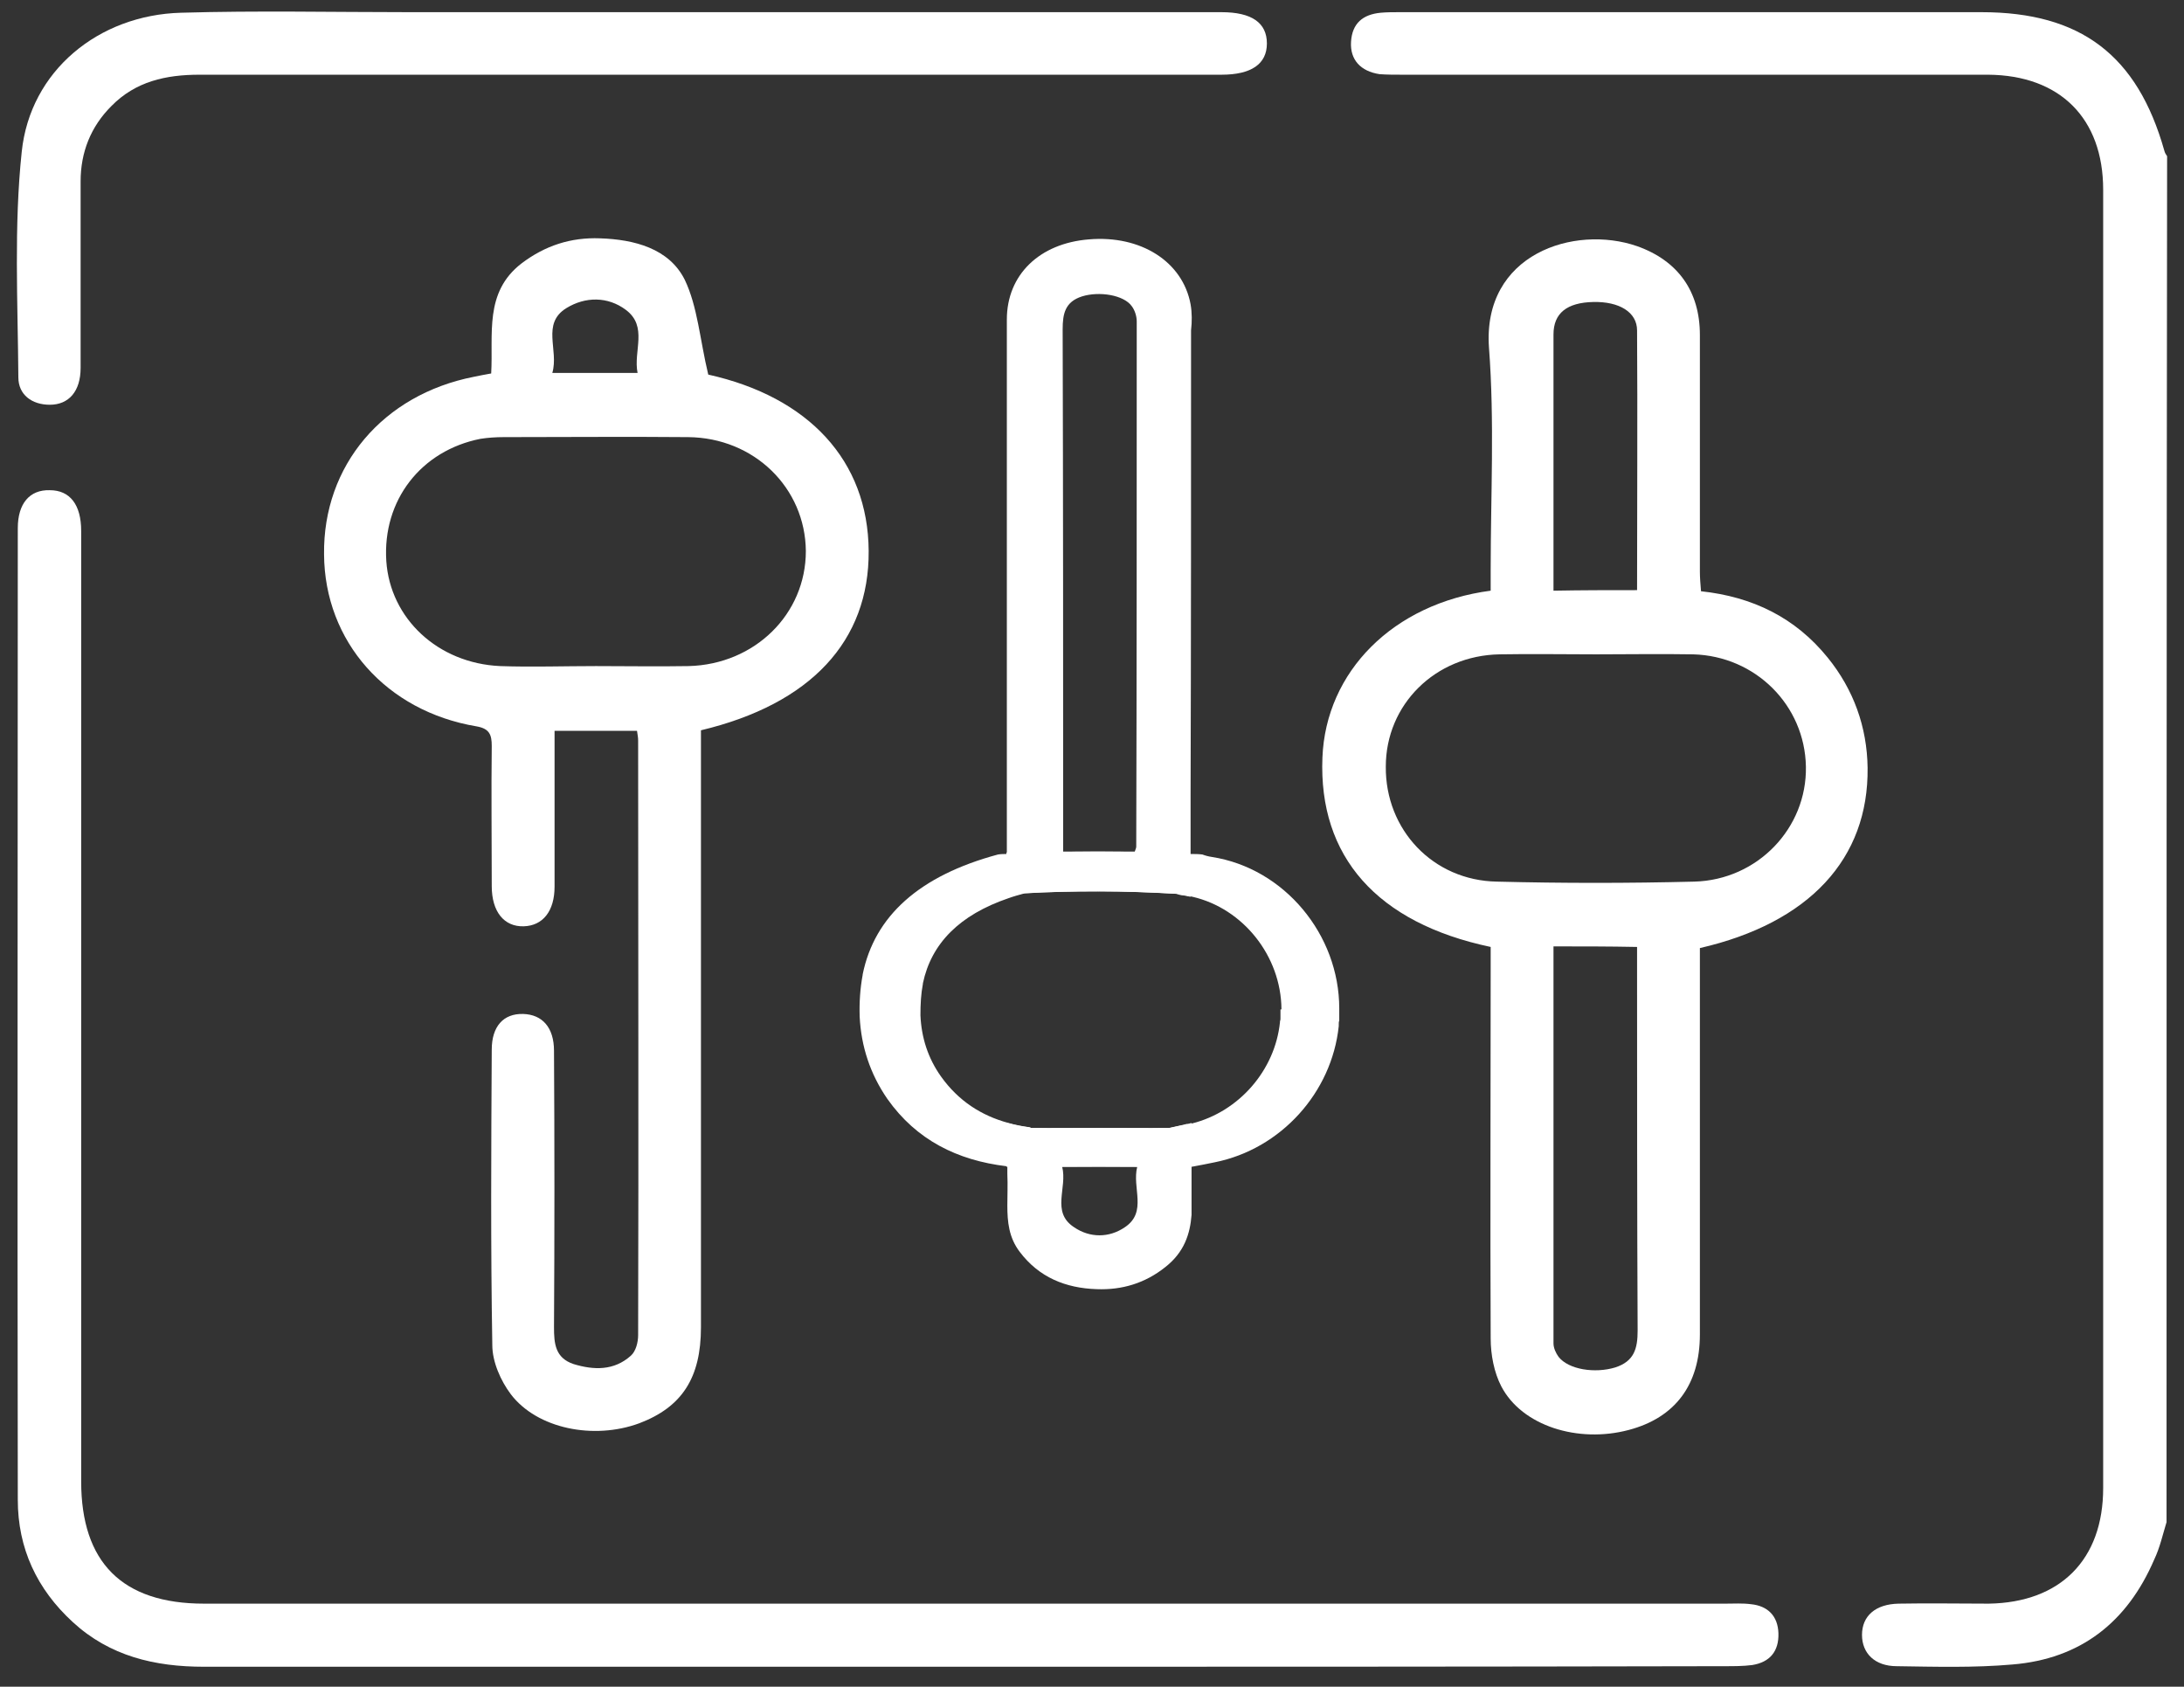
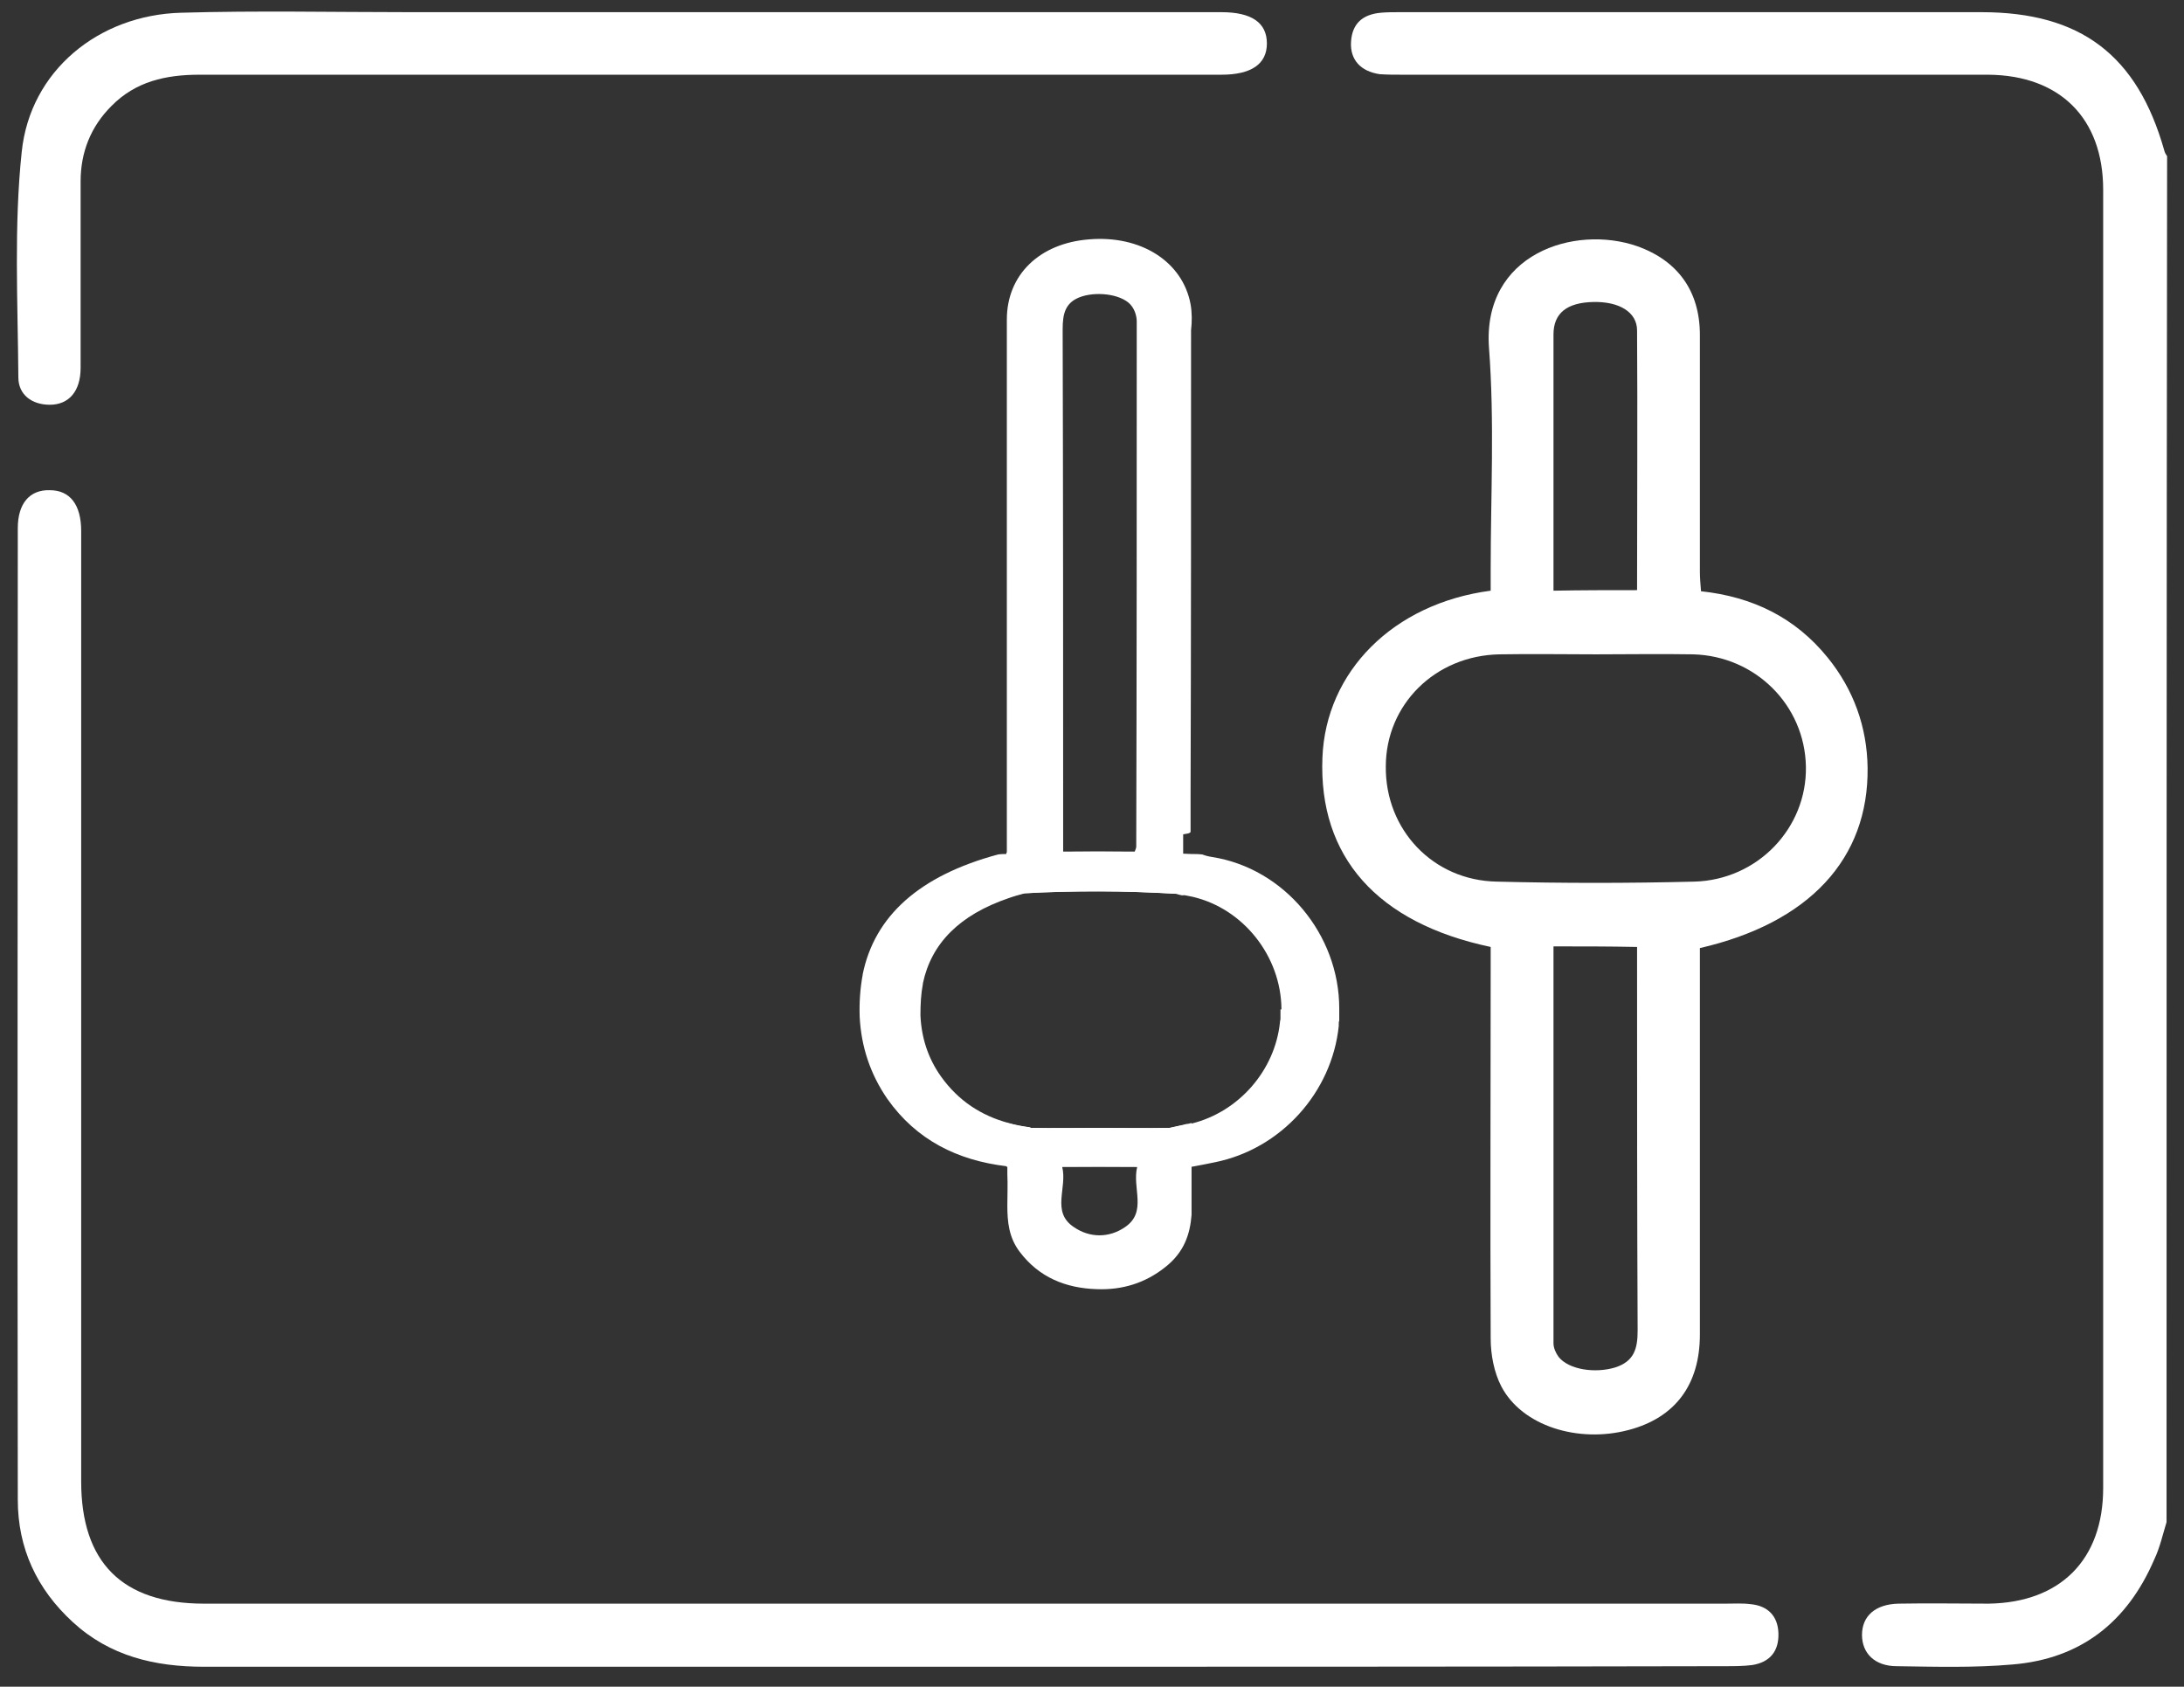
<svg xmlns="http://www.w3.org/2000/svg" width="101" height="78" viewBox="0 0 101 78" fill="none">
  <rect x="0" y="0" width="101" height="78" fill="#333333" stroke="none" />
-   <path d="M55.059 14.071C54.693 12.093 52.752 10.865 50.354 11.07C48.07 11.252 46.562 12.707 46.562 14.776C46.562 22.666 46.562 30.579 46.562 38.469V39.424C46.562 39.424 46.562 39.424 46.54 39.424V41.538C46.791 41.447 47.042 41.379 47.293 41.311C48.435 41.243 49.6 41.22 50.765 41.22C51.975 41.22 53.186 41.265 54.396 41.334C54.488 41.356 54.579 41.402 54.716 41.402C54.83 41.425 54.944 41.447 55.059 41.47V38.582C55.059 38.537 55.059 38.492 55.059 38.446C55.059 38.173 55.059 37.9 55.059 37.627C55.059 37.332 55.059 37.036 55.059 36.741C55.082 29.578 55.081 22.439 55.081 15.277C55.127 14.867 55.127 14.458 55.059 14.071ZM49.166 39.378V38.514C49.166 30.761 49.166 23.007 49.143 15.231C49.143 14.503 49.258 13.958 50.034 13.708C50.833 13.457 51.975 13.639 52.341 14.162C52.478 14.344 52.569 14.617 52.569 14.867C52.569 22.962 52.569 31.056 52.546 39.151C52.546 39.196 52.523 39.264 52.478 39.378H49.166V39.378ZM54.077 52.157C52.98 52.179 51.907 52.157 50.833 52.157C49.76 52.157 48.687 52.179 47.613 52.157C47.613 52.157 47.613 52.157 47.613 52.134C47.248 52.089 46.905 52.02 46.585 51.929V54.294C46.608 54.794 46.585 55.272 46.585 55.749C46.585 56.5 46.654 57.227 47.156 57.887C48.047 59.069 49.28 59.569 50.719 59.615C51.884 59.66 52.958 59.342 53.894 58.591C54.762 57.909 55.036 57.068 55.104 56.181V51.929C55.036 51.952 54.944 51.975 54.876 51.975C54.625 52.043 54.373 52.089 54.077 52.157ZM52.021 56.75C51.29 57.25 50.4 57.25 49.669 56.75C48.595 56.045 49.372 54.931 49.12 53.953H52.592C52.341 54.931 53.072 56.045 52.021 56.75Z" fill="white" />
+   <path d="M55.059 14.071C54.693 12.093 52.752 10.865 50.354 11.07C48.07 11.252 46.562 12.707 46.562 14.776C46.562 22.666 46.562 30.579 46.562 38.469V39.424C46.562 39.424 46.562 39.424 46.54 39.424V41.538C46.791 41.447 47.042 41.379 47.293 41.311C48.435 41.243 49.6 41.22 50.765 41.22C51.975 41.22 53.186 41.265 54.396 41.334C54.488 41.356 54.579 41.402 54.716 41.402V38.582C55.059 38.537 55.059 38.492 55.059 38.446C55.059 38.173 55.059 37.9 55.059 37.627C55.059 37.332 55.059 37.036 55.059 36.741C55.082 29.578 55.081 22.439 55.081 15.277C55.127 14.867 55.127 14.458 55.059 14.071ZM49.166 39.378V38.514C49.166 30.761 49.166 23.007 49.143 15.231C49.143 14.503 49.258 13.958 50.034 13.708C50.833 13.457 51.975 13.639 52.341 14.162C52.478 14.344 52.569 14.617 52.569 14.867C52.569 22.962 52.569 31.056 52.546 39.151C52.546 39.196 52.523 39.264 52.478 39.378H49.166V39.378ZM54.077 52.157C52.98 52.179 51.907 52.157 50.833 52.157C49.76 52.157 48.687 52.179 47.613 52.157C47.613 52.157 47.613 52.157 47.613 52.134C47.248 52.089 46.905 52.02 46.585 51.929V54.294C46.608 54.794 46.585 55.272 46.585 55.749C46.585 56.5 46.654 57.227 47.156 57.887C48.047 59.069 49.28 59.569 50.719 59.615C51.884 59.66 52.958 59.342 53.894 58.591C54.762 57.909 55.036 57.068 55.104 56.181V51.929C55.036 51.952 54.944 51.975 54.876 51.975C54.625 52.043 54.373 52.089 54.077 52.157ZM52.021 56.75C51.29 57.25 50.4 57.25 49.669 56.75C48.595 56.045 49.372 54.931 49.12 53.953H52.592C52.341 54.931 53.072 56.045 52.021 56.75Z" fill="white" />
  <path d="M56.041 39.628C55.881 39.605 55.721 39.56 55.607 39.515C55.424 39.492 55.264 39.492 55.082 39.492C53.643 39.424 52.204 39.378 50.765 39.378C49.349 39.378 47.956 39.424 46.563 39.492C46.426 39.492 46.288 39.492 46.151 39.515C42.52 40.492 40.442 42.357 39.894 45.063V45.085C39.779 45.699 39.734 46.359 39.756 47.018C39.825 48.382 40.236 49.656 41.035 50.815C42.383 52.725 44.279 53.657 46.54 53.93C46.54 53.93 46.54 53.93 46.54 53.953H46.563C47.979 53.976 49.395 53.953 50.811 53.953C52.227 53.953 53.666 53.976 55.082 53.953H55.127C55.516 53.885 55.836 53.816 56.178 53.748C59.239 53.134 61.591 50.52 61.911 47.45C61.911 47.427 61.911 47.404 61.911 47.382C61.911 47.314 61.911 47.245 61.934 47.2C61.934 47.154 61.934 47.086 61.934 47.041C61.934 46.995 61.934 46.927 61.934 46.882C61.934 46.813 61.934 46.768 61.934 46.7V46.631C61.934 43.221 59.398 40.151 56.041 39.628ZM59.216 46.677C59.216 46.722 59.216 46.768 59.216 46.813C59.216 46.859 59.216 46.904 59.216 46.95C59.216 46.995 59.216 47.041 59.216 47.086C59.216 47.132 59.216 47.177 59.193 47.223C59.193 47.245 59.193 47.268 59.193 47.268C58.965 49.496 57.297 51.406 55.127 51.952C55.059 51.975 54.968 51.998 54.899 51.998C54.648 52.043 54.397 52.088 54.123 52.157C53.026 52.179 51.953 52.157 50.879 52.157C49.806 52.157 48.732 52.179 47.659 52.157C47.659 52.157 47.659 52.157 47.659 52.134C47.294 52.088 46.951 52.02 46.631 51.929C45.375 51.588 44.324 50.906 43.525 49.792C42.908 48.928 42.611 47.973 42.566 46.95C42.566 46.45 42.589 45.972 42.68 45.495V45.472C43.068 43.63 44.37 42.311 46.631 41.538C46.882 41.447 47.134 41.379 47.385 41.311C48.527 41.243 49.692 41.22 50.856 41.22C52.067 41.22 53.277 41.265 54.488 41.334C54.579 41.356 54.671 41.402 54.808 41.402C54.922 41.425 55.036 41.447 55.15 41.47C57.503 42.016 59.239 44.221 59.261 46.654V46.677H59.216Z" fill="white" />
  <path d="M100.193 70.388C100.012 70.981 99.882 71.575 99.623 72.118C98.378 75.01 96.225 76.714 93.06 76.972C91.296 77.127 89.507 77.076 87.717 77.05C86.705 77.05 86.109 76.456 86.109 75.604C86.109 74.726 86.731 74.183 87.795 74.158C89.195 74.132 90.57 74.158 91.971 74.158C95.291 74.106 97.262 72.118 97.262 68.812C97.262 48.8 97.262 28.787 97.262 8.775C97.262 5.47 95.265 3.481 91.945 3.455C82.918 3.455 73.892 3.455 64.865 3.455C64.502 3.455 64.139 3.455 63.802 3.43C62.92 3.3 62.427 2.758 62.479 1.932C62.531 1.08 63.023 0.667 63.853 0.589C64.139 0.563 64.424 0.563 64.735 0.563C73.71 0.563 82.659 0.563 91.634 0.563C96.225 0.563 98.844 2.552 100.09 6.967C100.115 7.071 100.167 7.148 100.219 7.225C100.193 28.271 100.193 49.342 100.193 70.388Z" fill="white" />
  <path d="M68.937 43.79C63.672 42.68 60.974 39.607 61.156 35.036C61.311 31.06 64.424 27.909 68.937 27.315C68.937 27.006 68.937 26.67 68.937 26.334C68.937 22.926 69.119 19.491 68.859 16.083C68.548 11.744 72.802 10.376 75.707 11.383C77.601 12.054 78.612 13.475 78.612 15.489C78.612 19.13 78.612 22.771 78.612 26.437C78.612 26.721 78.638 27.006 78.664 27.341C81.051 27.599 83.022 28.555 84.526 30.414C85.719 31.886 86.342 33.616 86.368 35.501C86.42 39.71 83.67 42.68 78.612 43.842C78.612 44.203 78.612 44.565 78.612 44.952C78.612 50.53 78.612 56.108 78.612 61.711C78.612 64.035 77.471 65.559 75.318 66.127C72.984 66.746 70.39 65.946 69.43 64.113C69.093 63.467 68.937 62.641 68.937 61.892C68.911 56.211 68.937 50.53 68.937 44.849C68.937 44.462 68.937 44.126 68.937 43.79ZM73.814 30.259C72.335 30.259 70.831 30.233 69.352 30.259C66.369 30.311 64.087 32.583 64.087 35.45C64.061 38.367 66.266 40.717 69.223 40.769C72.257 40.846 75.292 40.846 78.353 40.769C81.284 40.691 83.567 38.29 83.515 35.45C83.463 32.609 81.18 30.337 78.301 30.259C76.771 30.233 75.292 30.259 73.814 30.259ZM71.842 43.764C71.842 49.936 71.842 56.03 71.842 62.124C71.842 62.331 71.946 62.563 72.076 62.744C72.543 63.338 73.762 63.519 74.696 63.235C75.578 62.951 75.733 62.357 75.733 61.53C75.707 55.953 75.707 50.375 75.707 44.797C75.707 44.487 75.707 44.178 75.707 43.79C74.41 43.764 73.191 43.764 71.842 43.764ZM75.707 27.29C75.707 23.21 75.733 19.233 75.707 15.282C75.707 14.43 74.877 13.939 73.684 13.965C72.465 13.991 71.842 14.482 71.842 15.463C71.842 18.458 71.842 21.454 71.842 24.475C71.842 25.404 71.842 26.334 71.842 27.315C73.165 27.29 74.384 27.29 75.707 27.29Z" fill="white" />
-   <path d="M32.753 17.322C37.396 18.355 40.146 21.299 40.172 25.482C40.198 29.64 37.5 32.557 32.416 33.771C32.416 34.107 32.416 34.468 32.416 34.856C32.416 43.687 32.416 52.544 32.416 61.375C32.416 63.725 31.534 65.068 29.563 65.817C27.462 66.592 24.842 66.075 23.623 64.474C23.156 63.854 22.767 62.976 22.767 62.202C22.689 57.657 22.715 53.112 22.741 48.542C22.741 47.457 23.286 46.863 24.194 46.889C25.076 46.915 25.62 47.509 25.62 48.593C25.646 52.854 25.646 57.115 25.62 61.375C25.62 62.124 25.672 62.796 26.528 63.08C27.462 63.364 28.396 63.39 29.174 62.692C29.407 62.486 29.511 62.073 29.511 61.737C29.537 52.57 29.511 43.403 29.511 34.236C29.511 34.107 29.485 33.978 29.459 33.797C28.214 33.797 27.021 33.797 25.646 33.797C25.646 34.107 25.646 34.468 25.646 34.804C25.646 36.87 25.646 38.936 25.646 41.001C25.646 42.138 25.102 42.809 24.22 42.835C23.312 42.861 22.741 42.163 22.741 40.976C22.741 38.806 22.715 36.663 22.741 34.494C22.741 33.978 22.637 33.694 22.041 33.59C17.865 32.893 15.011 29.665 14.986 25.637C14.934 21.531 17.709 18.252 21.911 17.425C22.17 17.374 22.404 17.322 22.715 17.27C22.819 15.463 22.378 13.526 24.116 12.183C25.205 11.357 26.398 10.97 27.747 11.021C29.329 11.073 30.938 11.486 31.664 12.932C32.261 14.172 32.364 15.695 32.753 17.322ZM27.566 30.802C28.992 30.802 30.419 30.827 31.846 30.802C34.906 30.724 37.267 28.4 37.267 25.482C37.241 22.564 34.88 20.24 31.82 20.214C28.966 20.188 26.139 20.214 23.286 20.214C22.923 20.214 22.559 20.24 22.222 20.292C19.473 20.834 17.683 23.132 17.865 25.947C18.046 28.607 20.251 30.672 23.13 30.802C24.583 30.853 26.087 30.802 27.566 30.802ZM25.542 17.245C26.943 17.245 28.162 17.245 29.485 17.245C29.278 16.238 29.978 15.101 28.94 14.327C28.11 13.707 27.073 13.707 26.191 14.249C25.024 14.972 25.854 16.186 25.542 17.245Z" fill="white" />
  <path d="M44.192 77.076C32.598 77.076 21.029 77.076 9.435 77.076C7.152 77.076 5.077 76.585 3.365 75.01C1.705 73.486 0.823 71.601 0.823 69.355C0.797 54.378 0.823 39.401 0.823 24.423C0.823 23.287 1.368 22.642 2.301 22.668C3.235 22.668 3.754 23.339 3.754 24.552C3.754 39.194 3.754 53.861 3.754 68.503C3.754 72.247 5.647 74.158 9.435 74.158C32.883 74.158 56.357 74.158 79.806 74.158C80.195 74.158 80.584 74.132 80.973 74.183C81.751 74.261 82.218 74.726 82.244 75.526C82.27 76.353 81.855 76.869 81.025 76.998C80.61 77.05 80.195 77.05 79.78 77.05C67.874 77.076 56.02 77.076 44.192 77.076Z" fill="white" />
  <path d="M32.52 0.563C40.379 0.563 48.239 0.563 56.098 0.563C56.228 0.563 56.357 0.563 56.487 0.563C57.888 0.563 58.588 1.054 58.588 2.009C58.588 2.965 57.862 3.455 56.487 3.455C40.742 3.455 24.972 3.455 9.227 3.455C7.671 3.455 6.27 3.765 5.155 4.901C4.195 5.857 3.728 7.045 3.728 8.388C3.728 11.254 3.728 14.12 3.728 17.012C3.728 18.097 3.183 18.717 2.302 18.717C1.472 18.717 0.849 18.252 0.849 17.451C0.823 13.965 0.641 10.453 1.005 7.019C1.394 3.275 4.558 0.692 8.371 0.589C11.899 0.486 15.426 0.563 18.954 0.563C23.467 0.563 28.007 0.563 32.52 0.563Z" fill="white" />
</svg>